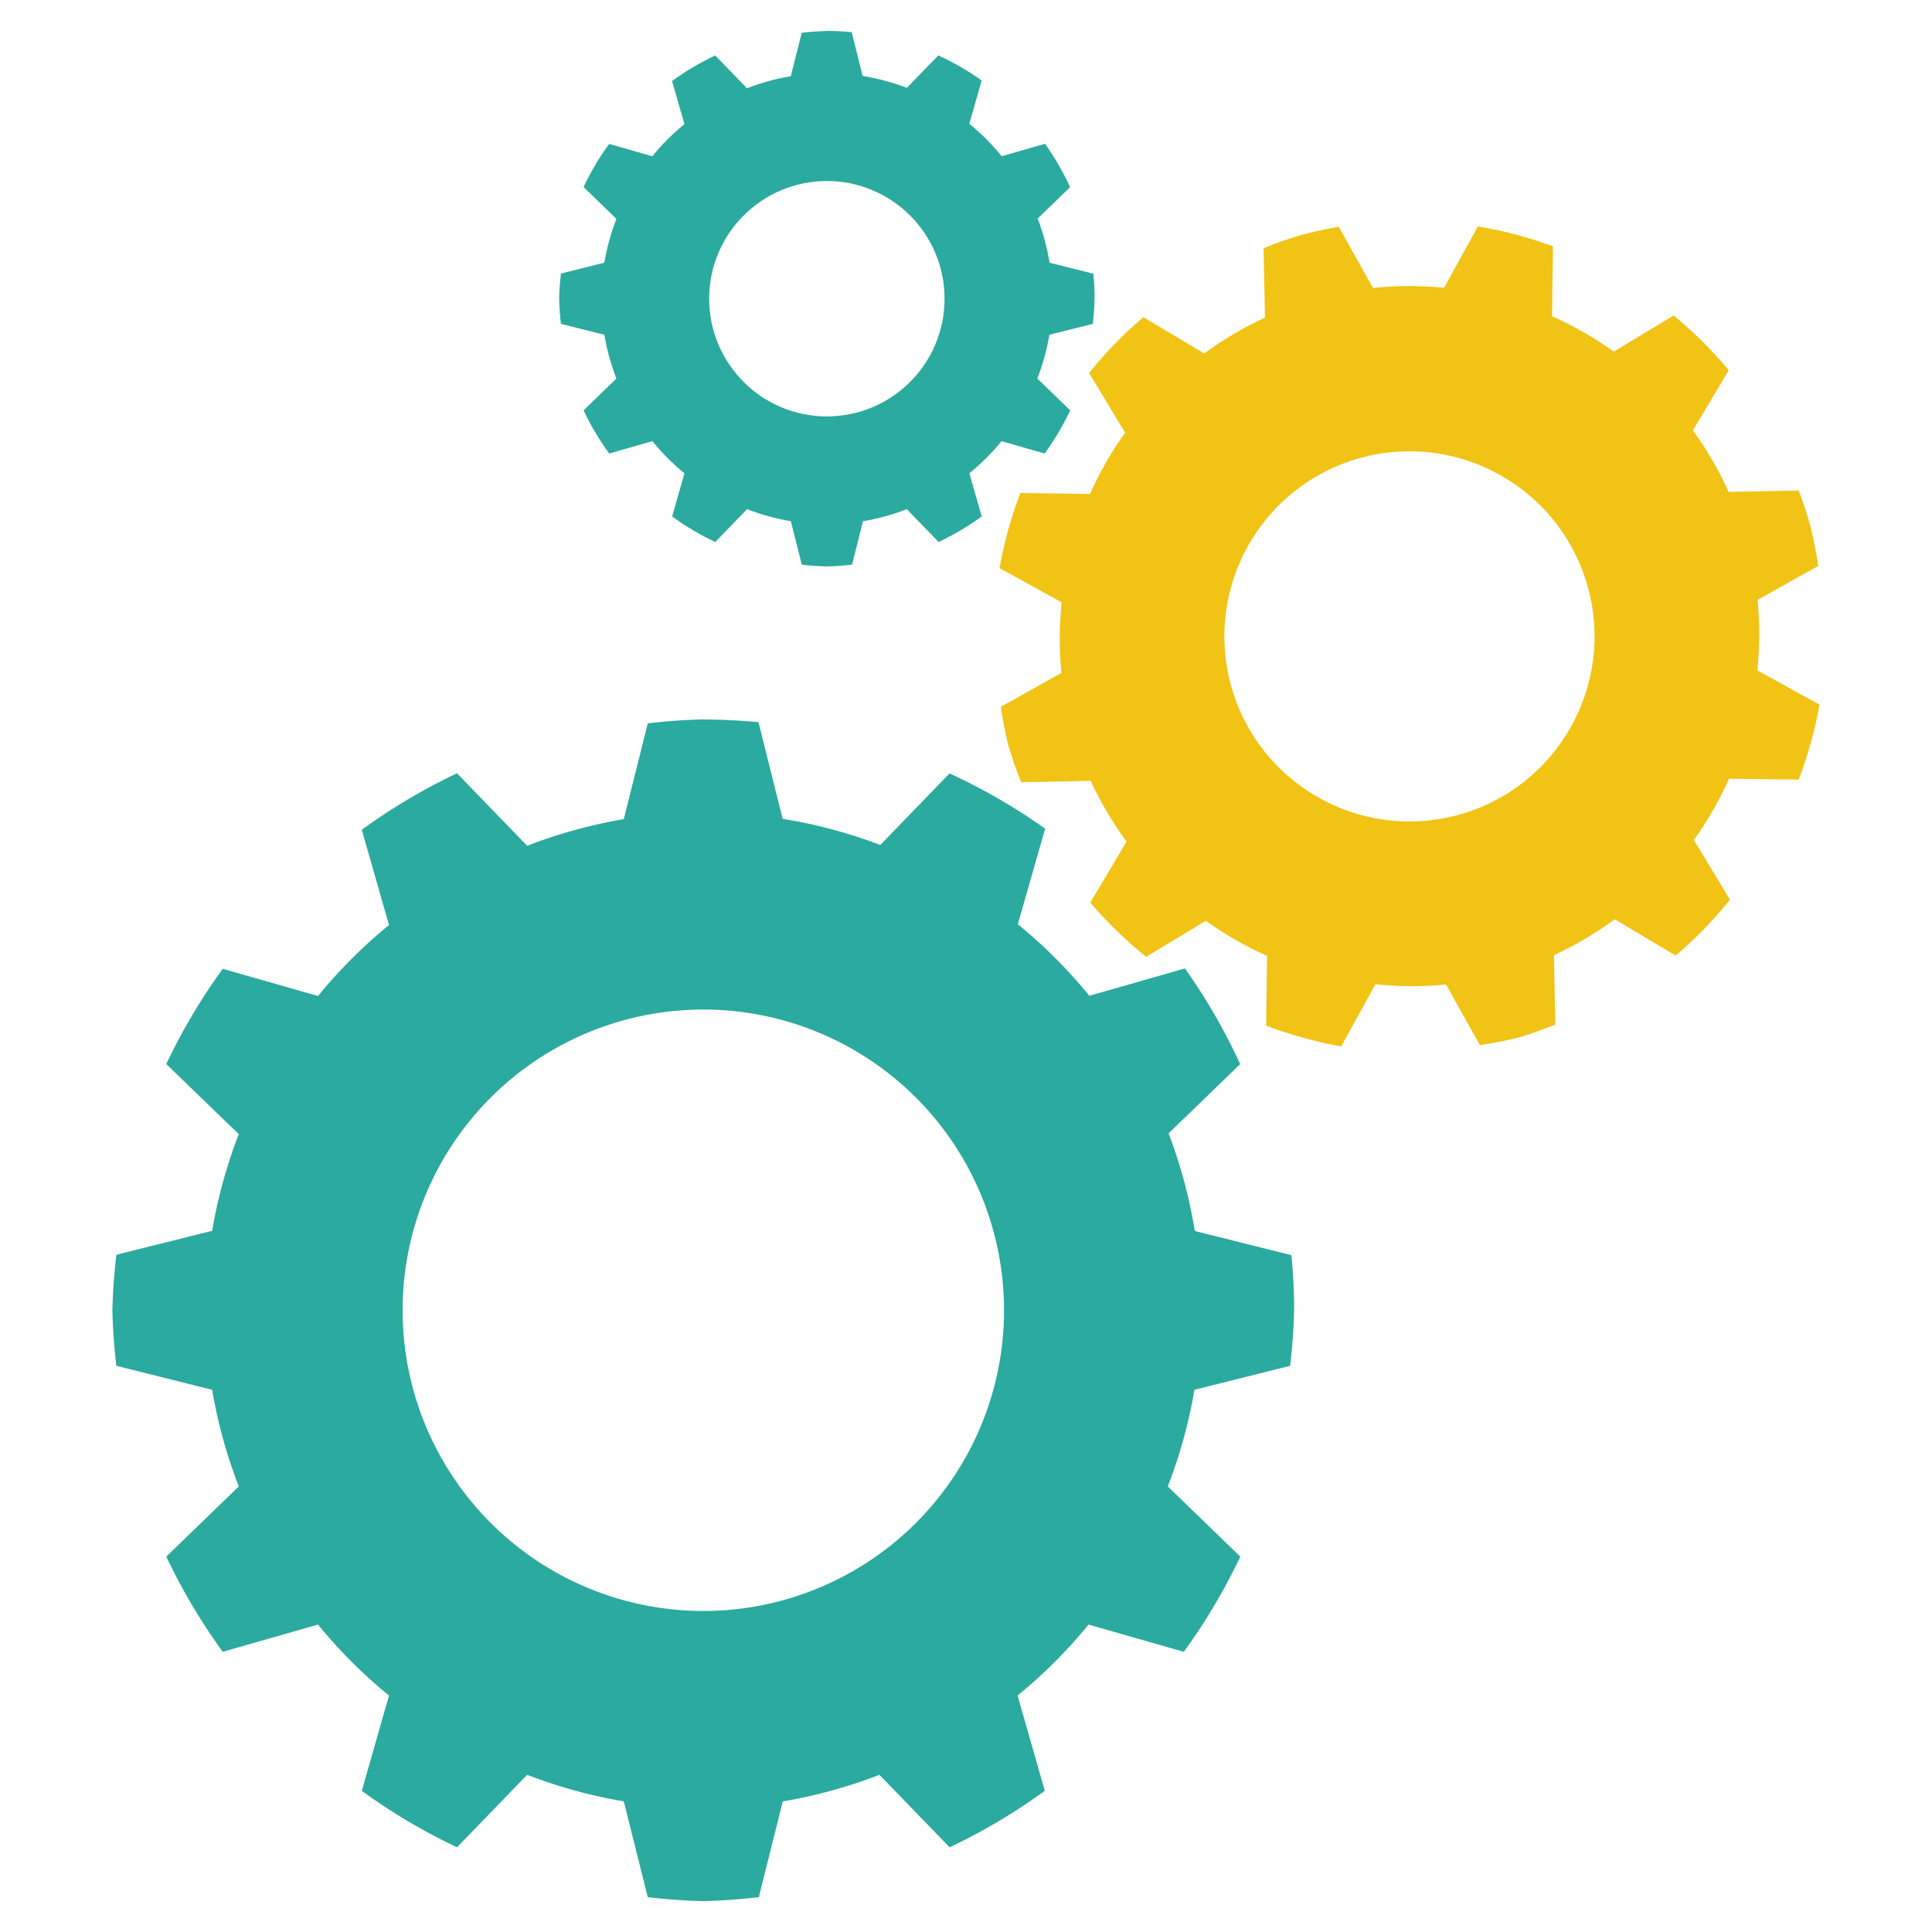
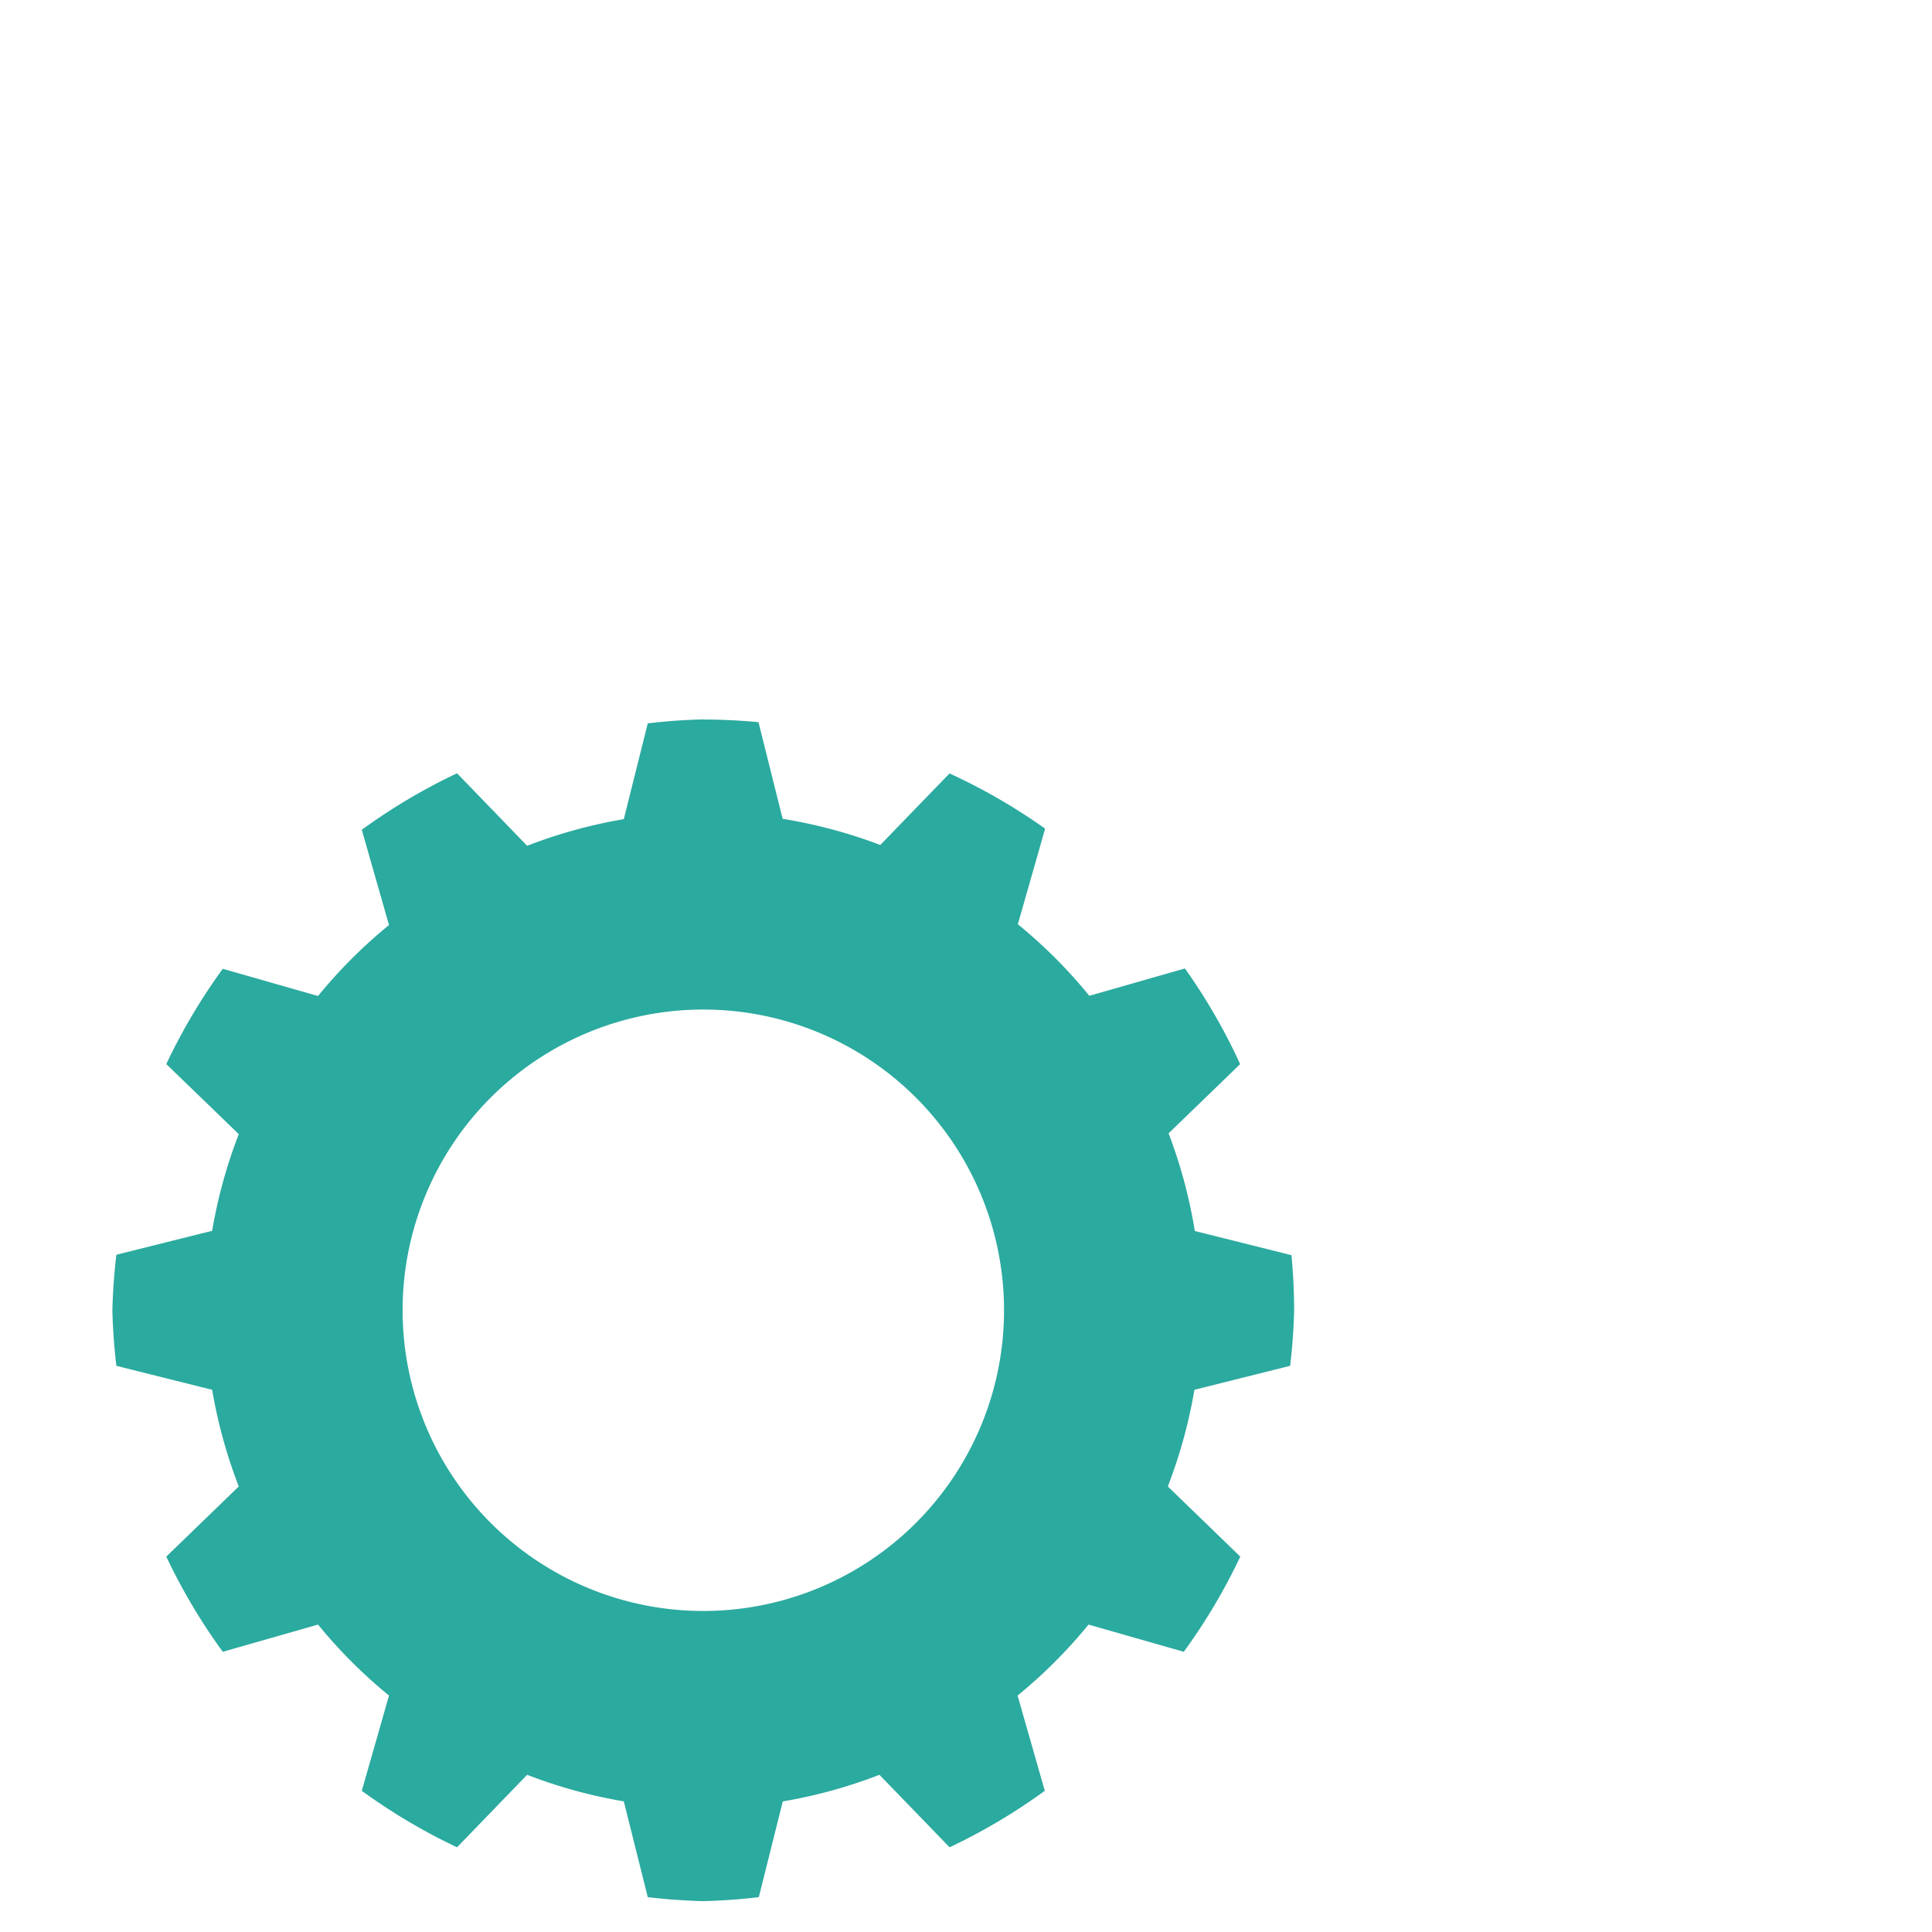
<svg xmlns="http://www.w3.org/2000/svg" width="110" height="110" version="1.1" viewBox="0 0 29.104 29.104">
  <g transform="translate(-86.848 -75.615)" stroke-linecap="round" stroke-linejoin="round" stroke-width=".3">
    <path d="m97.443 86.452a8.9 8.9 0 0 0-0.837 0.06l-0.361 1.443a7.502 7.502 0 0 0-1.456 0.401l-1.056-1.092a8.9 8.9 0 0 0-1.435 0.851l0.41 1.435a7.502 7.502 0 0 0-1.069 1.069l-1.435-0.41a8.9 8.9 0 0 0-0.851 1.435l1.092 1.056a7.502 7.502 0 0 0-0.401 1.456l-1.443 0.361a8.9 8.9 0 0 0-0.06 0.837 8.9 8.9 0 0 0 0.06 0.836l1.443 0.361a7.502 7.502 0 0 0 0.401 1.456l-1.092 1.057a8.9 8.9 0 0 0 0.851 1.434l1.435-0.41a7.502 7.502 0 0 0 1.069 1.069l-0.41 1.435a8.9 8.9 0 0 0 1.435 0.851l1.056-1.092a7.502 7.502 0 0 0 1.456 0.4l0.361 1.443a8.9 8.9 0 0 0 0.837 0.06 8.9 8.9 0 0 0 0.836-0.06l0.361-1.442a7.502 7.502 0 0 0 1.456-0.401l1.057 1.092a8.9 8.9 0 0 0 1.434-0.851l-0.41-1.435a7.502 7.502 0 0 0 1.069-1.069l1.435 0.41a8.9 8.9 0 0 0 0.851-1.434l-1.092-1.057a7.502 7.502 0 0 0 0.401-1.456l1.442-0.361a8.9 8.9 0 0 0 0.06-0.836 8.9 8.9 0 0 0-0.04-0.831l-1.456-0.364a7.502 7.502 0 0 0-0.395-1.471l1.078-1.043a8.9 8.9 0 0 0-0.832-1.441l-1.44 0.412a7.502 7.502 0 0 0-1.077-1.078l0.411-1.44a8.9 8.9 0 0 0-1.44-0.832l-1.043 1.078a7.502 7.502 0 0 0-1.471-0.394l-0.364-1.456a8.9 8.9 0 0 0-0.831-0.04zm0 4.371a4.53 4.53 0 0 1 4.53 4.53 4.53 4.53 0 0 1-4.53 4.53 4.53 4.53 0 0 1-4.53-4.53 4.53 4.53 0 0 1 4.53-4.53z" fill="#2baa9f" style="paint-order:markers stroke fill" />
-     <path d="m106.44 79.158c-0.189 0.056-0.375 0.121-0.557 0.195l0.021 1.046c-0.322 0.149-0.629 0.33-0.915 0.541l-0.918-0.547c-0.298 0.254-0.572 0.536-0.817 0.842l0.543 0.898c-0.207 0.289-0.384 0.598-0.529 0.923l-1.05-0.014c-0.14 0.366-0.244 0.745-0.313 1.131l0.936 0.516c-0.037 0.353-0.038 0.709-4e-3 1.063l-0.913 0.511c0.029 0.195 0.067 0.388 0.113 0.579 0.056 0.189 0.121 0.374 0.195 0.557l1.046-0.021c0.149 0.322 0.33 0.629 0.541 0.915l-0.547 0.919c0.255 0.298 0.537 0.572 0.842 0.817l0.898-0.543c0.289 0.207 0.598 0.384 0.923 0.529l-0.014 1.05c0.366 0.14 0.745 0.244 1.131 0.313l0.516-0.936c0.353 0.037 0.709 0.038 1.063 0.004l0.511 0.913c0.195-0.029 0.388-0.067 0.579-0.114 0.189-0.056 0.374-0.121 0.557-0.195l-0.021-1.046c0.322-0.149 0.629-0.33 0.915-0.541l0.919 0.547c0.298-0.254 0.572-0.536 0.817-0.842l-0.543-0.899c0.207-0.289 0.384-0.598 0.529-0.923l1.05 0.014c0.14-0.366 0.244-0.745 0.313-1.13l-0.936-0.516c0.037-0.353 0.038-0.709 4e-3 -1.063l0.913-0.511c-0.029-0.195-0.067-0.388-0.113-0.579-0.051-0.188-0.112-0.374-0.18-0.557l-1.056 0.021c-0.148-0.326-0.328-0.636-0.539-0.926l0.54-0.907c-0.25-0.3-0.528-0.576-0.83-0.825l-0.902 0.545c-0.291-0.209-0.603-0.388-0.93-0.533l0.014-1.054c-0.367-0.135-0.746-0.235-1.131-0.299l-0.509 0.924c-0.356-0.035-0.715-0.034-1.071 0.003l-0.516-0.922c-0.192 0.033-0.383 0.075-0.572 0.126zm0.91 3.353c1.486-0.403 3.018 0.474 3.421 1.96 0.403 1.486-0.474 3.018-1.96 3.421-1.486 0.403-3.018-0.474-3.421-1.96-0.403-1.486 0.474-3.018 1.96-3.421z" fill="#f1c314" style="paint-order:markers stroke fill" />
-     <path d="m99.304 76.082c-0.127 0.003-0.253 0.012-0.379 0.027l-0.164 0.654c-0.226 0.038-0.447 0.099-0.66 0.182l-0.479-0.495c-0.228 0.108-0.446 0.237-0.65 0.385l0.186 0.65c-0.177 0.145-0.34 0.307-0.484 0.484l-0.65-0.186c-0.149 0.204-0.278 0.422-0.385 0.65l0.495 0.479c-0.083 0.213-0.143 0.434-0.182 0.66l-0.654 0.164c-0.015 0.126-0.024 0.252-0.027 0.379 0.003 0.127 0.012 0.253 0.027 0.379l0.654 0.164c0.038 0.226 0.099 0.447 0.182 0.66l-0.495 0.479c0.108 0.228 0.237 0.446 0.386 0.65l0.65-0.186c0.145 0.177 0.307 0.34 0.484 0.484l-0.186 0.65c0.204 0.149 0.422 0.278 0.65 0.385l0.479-0.495c0.213 0.083 0.434 0.143 0.66 0.182l0.164 0.654c0.126 0.015 0.252 0.024 0.379 0.027 0.127-0.003 0.253-0.012 0.379-0.027l0.164-0.654c0.226-0.038 0.447-0.099 0.66-0.182l0.479 0.495c0.228-0.108 0.446-0.237 0.65-0.385l-0.186-0.65c0.177-0.145 0.34-0.307 0.484-0.484l0.65 0.186c0.148-0.204 0.277-0.422 0.385-0.65l-0.495-0.479c0.082-0.213 0.143-0.435 0.181-0.66l0.654-0.164c0.015-0.126 0.024-0.252 0.027-0.379-1.1e-4 -0.126-6e-3 -0.252-0.018-0.377l-0.66-0.165c-0.037-0.228-0.097-0.451-0.179-0.666l0.488-0.473c-0.105-0.229-0.231-0.447-0.377-0.653l-0.653 0.187c-0.146-0.179-0.309-0.343-0.488-0.488l0.186-0.653c-0.205-0.146-0.424-0.272-0.653-0.377l-0.473 0.488c-0.216-0.082-0.439-0.142-0.667-0.179l-0.165-0.66c-0.125-0.012-0.251-0.018-0.377-0.018zm-4e-6 2.26c0.979-2e-6 1.773 0.794 1.773 1.773 0 0.979-0.794 1.773-1.773 1.773-0.979 0-1.773-0.794-1.773-1.773-1e-6 -0.979 0.794-1.773 1.773-1.773z" fill="#2baa9f" style="paint-order:markers stroke fill" />
  </g>
</svg>